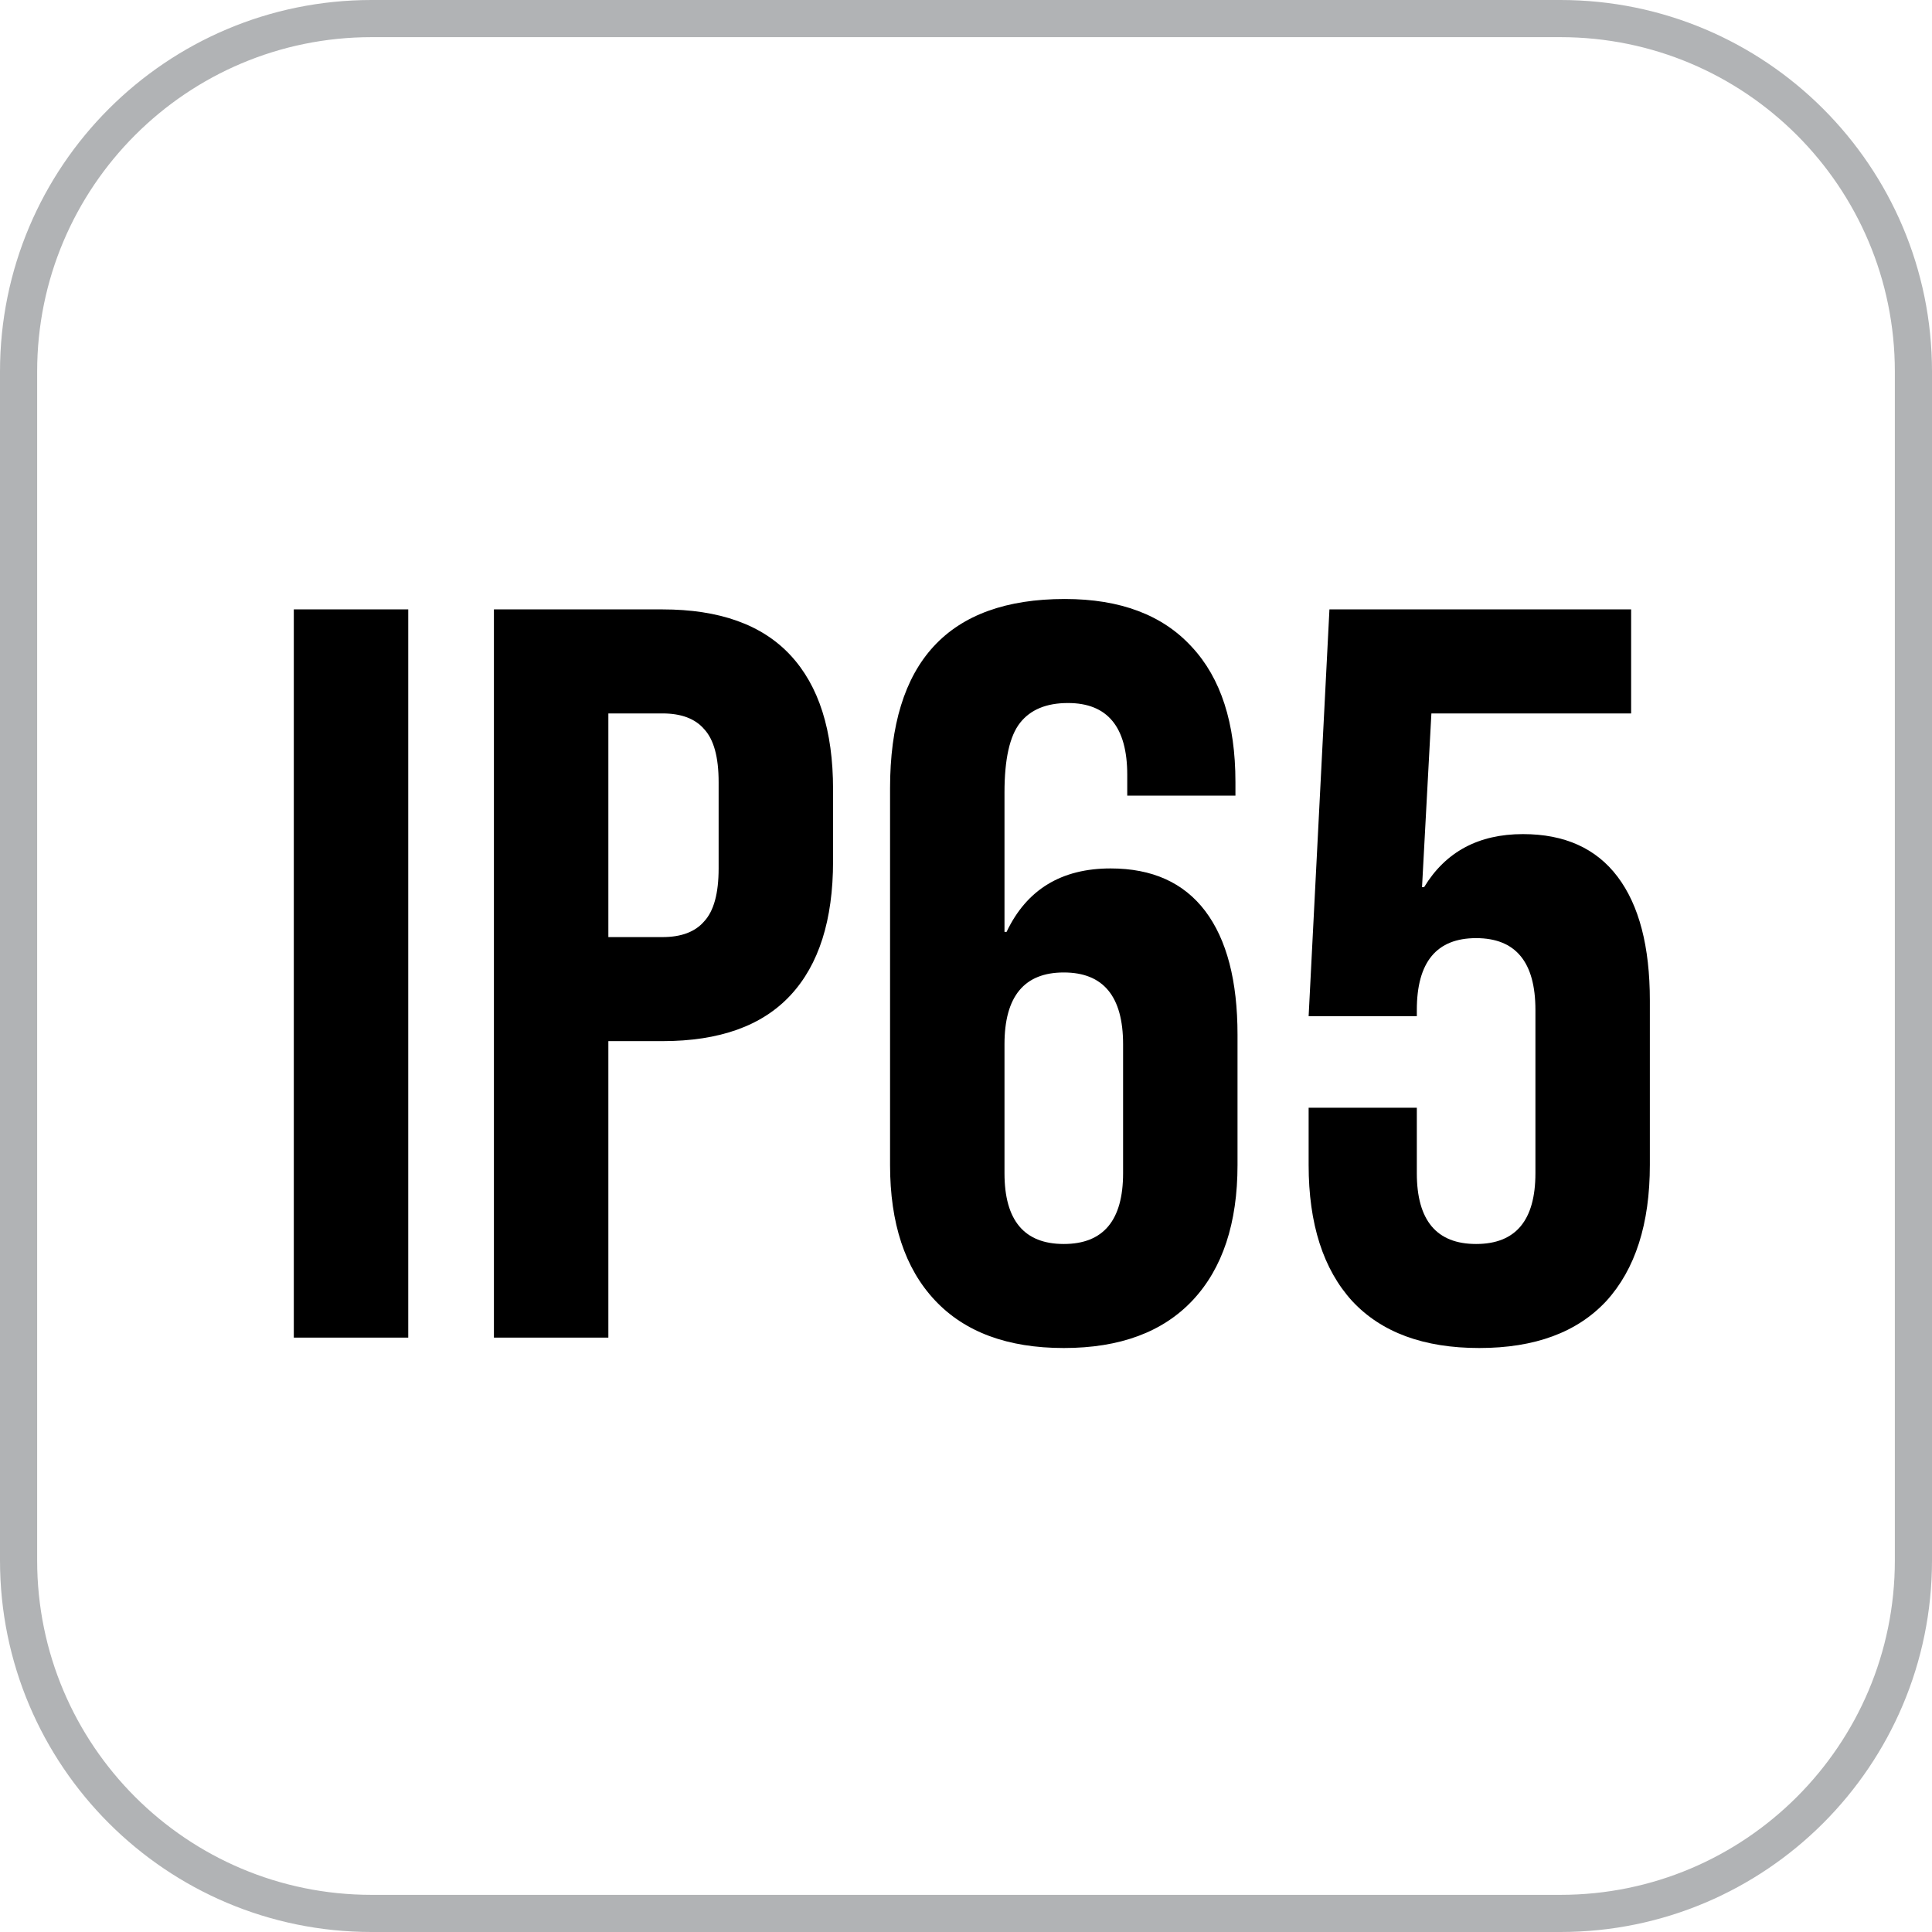
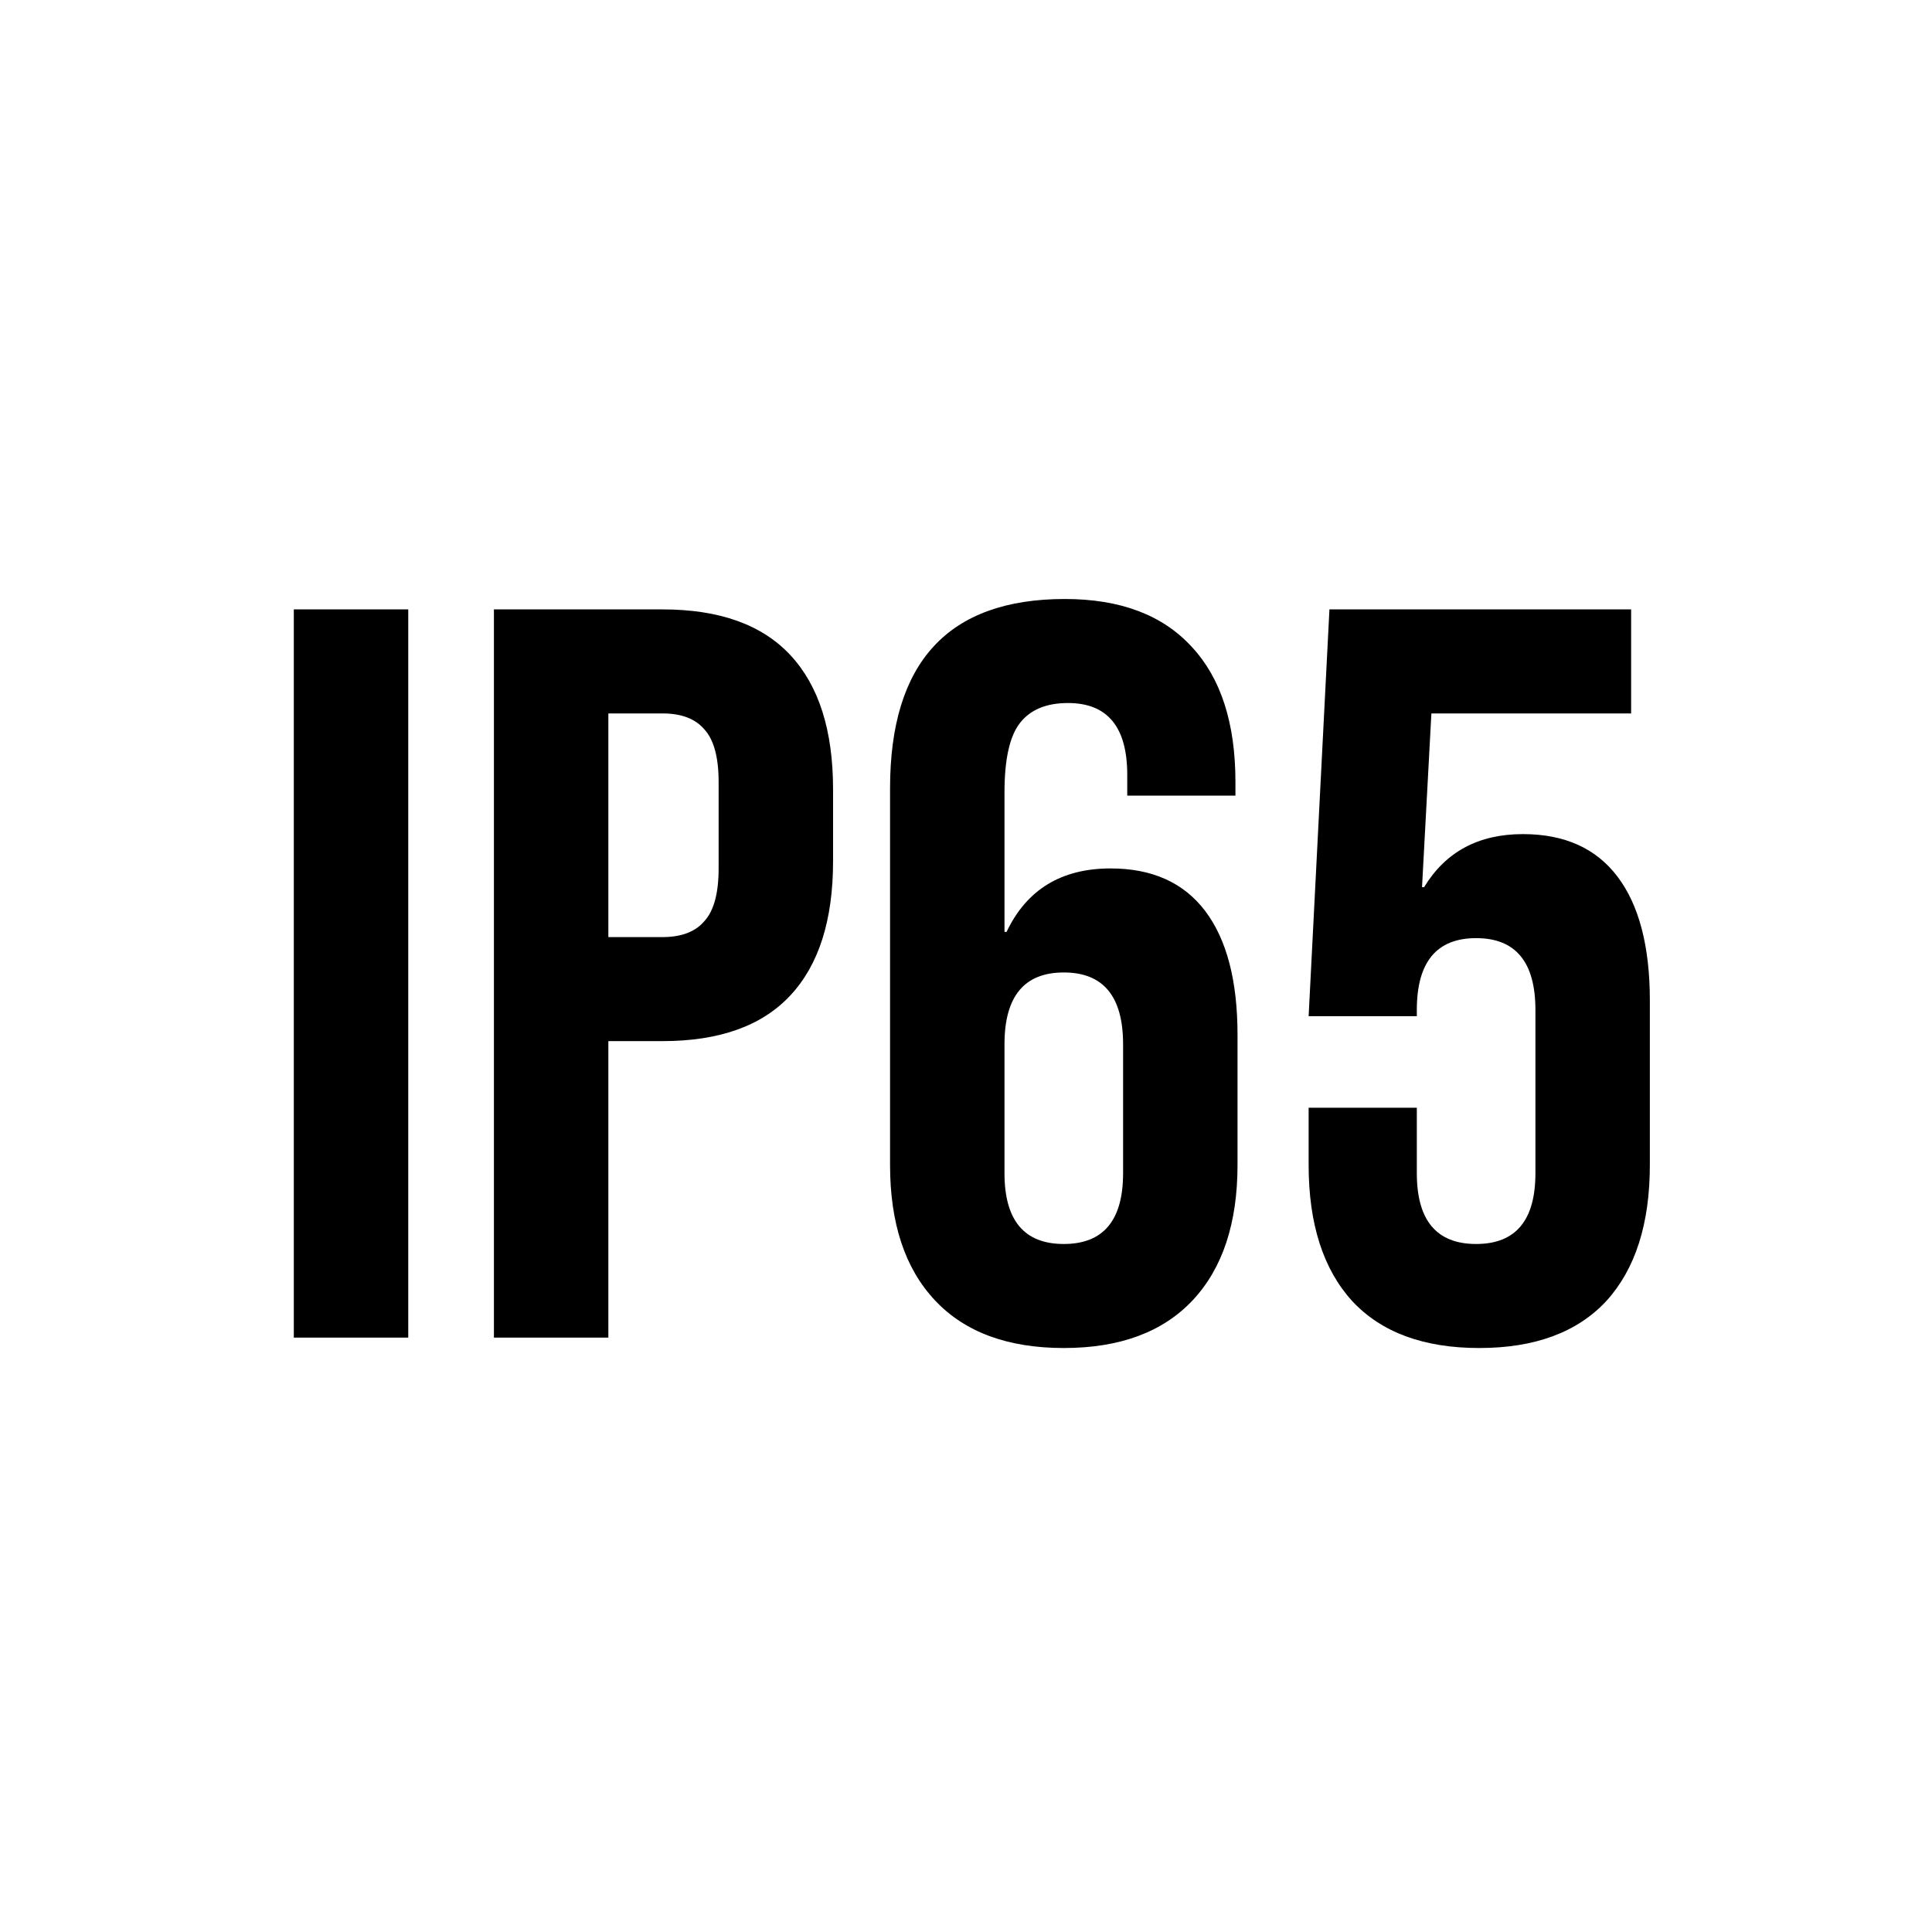
<svg xmlns="http://www.w3.org/2000/svg" width="26" height="26" viewBox="0 0 26 26" fill="none">
  <g clip-path="url(#clip0_4423_11914)">
-     <path d="M21 0.25H5C2.377 0.25 0.25 2.377 0.25 5V21C0.25 23.623 2.377 25.75 5 25.75H21C23.623 25.75 25.75 23.623 25.75 21V5C25.75 2.377 23.623 0.25 21 0.25Z" stroke="#B1B3B5" stroke-width="0.5" />
    <path d="M3.954 8.201H5.494V18.001H3.954V8.201ZM6.647 8.201H8.915C9.681 8.201 10.255 8.406 10.637 8.817C11.02 9.228 11.211 9.83 11.211 10.623V11.589C11.211 12.382 11.02 12.984 10.637 13.395C10.255 13.806 9.681 14.011 8.915 14.011H8.187V18.001H6.647V8.201ZM8.915 12.611C9.167 12.611 9.354 12.541 9.475 12.401C9.606 12.261 9.671 12.023 9.671 11.687V10.525C9.671 10.189 9.606 9.951 9.475 9.811C9.354 9.671 9.167 9.601 8.915 9.601H8.187V12.611H8.915ZM14.316 18.141C13.56 18.141 12.981 17.926 12.58 17.497C12.178 17.068 11.978 16.461 11.978 15.677V10.609C11.978 8.91 12.762 8.061 14.33 8.061C15.076 8.061 15.646 8.276 16.038 8.705C16.43 9.125 16.626 9.732 16.626 10.525V10.707H15.17V10.427C15.17 9.783 14.904 9.461 14.372 9.461C14.082 9.461 13.868 9.55 13.728 9.727C13.588 9.904 13.518 10.217 13.518 10.665V12.541H13.546C13.816 11.972 14.283 11.687 14.946 11.687C15.506 11.687 15.93 11.878 16.22 12.261C16.509 12.644 16.654 13.199 16.654 13.927V15.677C16.654 16.461 16.453 17.068 16.052 17.497C15.65 17.926 15.072 18.141 14.316 18.141ZM14.316 16.741C14.848 16.741 15.114 16.424 15.114 15.789V14.053C15.114 13.409 14.848 13.087 14.316 13.087C13.784 13.087 13.518 13.409 13.518 14.053V15.789C13.518 16.424 13.784 16.741 14.316 16.741ZM19.907 18.141C19.16 18.141 18.591 17.931 18.199 17.511C17.807 17.082 17.611 16.47 17.611 15.677V14.907H19.067V15.789C19.067 16.424 19.333 16.741 19.865 16.741C20.397 16.741 20.663 16.424 20.663 15.789V13.591C20.663 12.947 20.397 12.625 19.865 12.625C19.333 12.625 19.067 12.947 19.067 13.591V13.675H17.611L17.891 8.201H21.951V9.601H19.263L19.137 11.939H19.165C19.454 11.463 19.898 11.225 20.495 11.225C21.055 11.225 21.48 11.416 21.769 11.799C22.058 12.182 22.203 12.737 22.203 13.465V15.677C22.203 16.47 22.007 17.082 21.615 17.511C21.223 17.931 20.654 18.141 19.907 18.141Z" fill="black" />
  </g>
  <defs>
    <clipPath id="clip0_4423_11914">
      <rect width="26" height="26" fill="white" />
    </clipPath>
  </defs>
</svg>